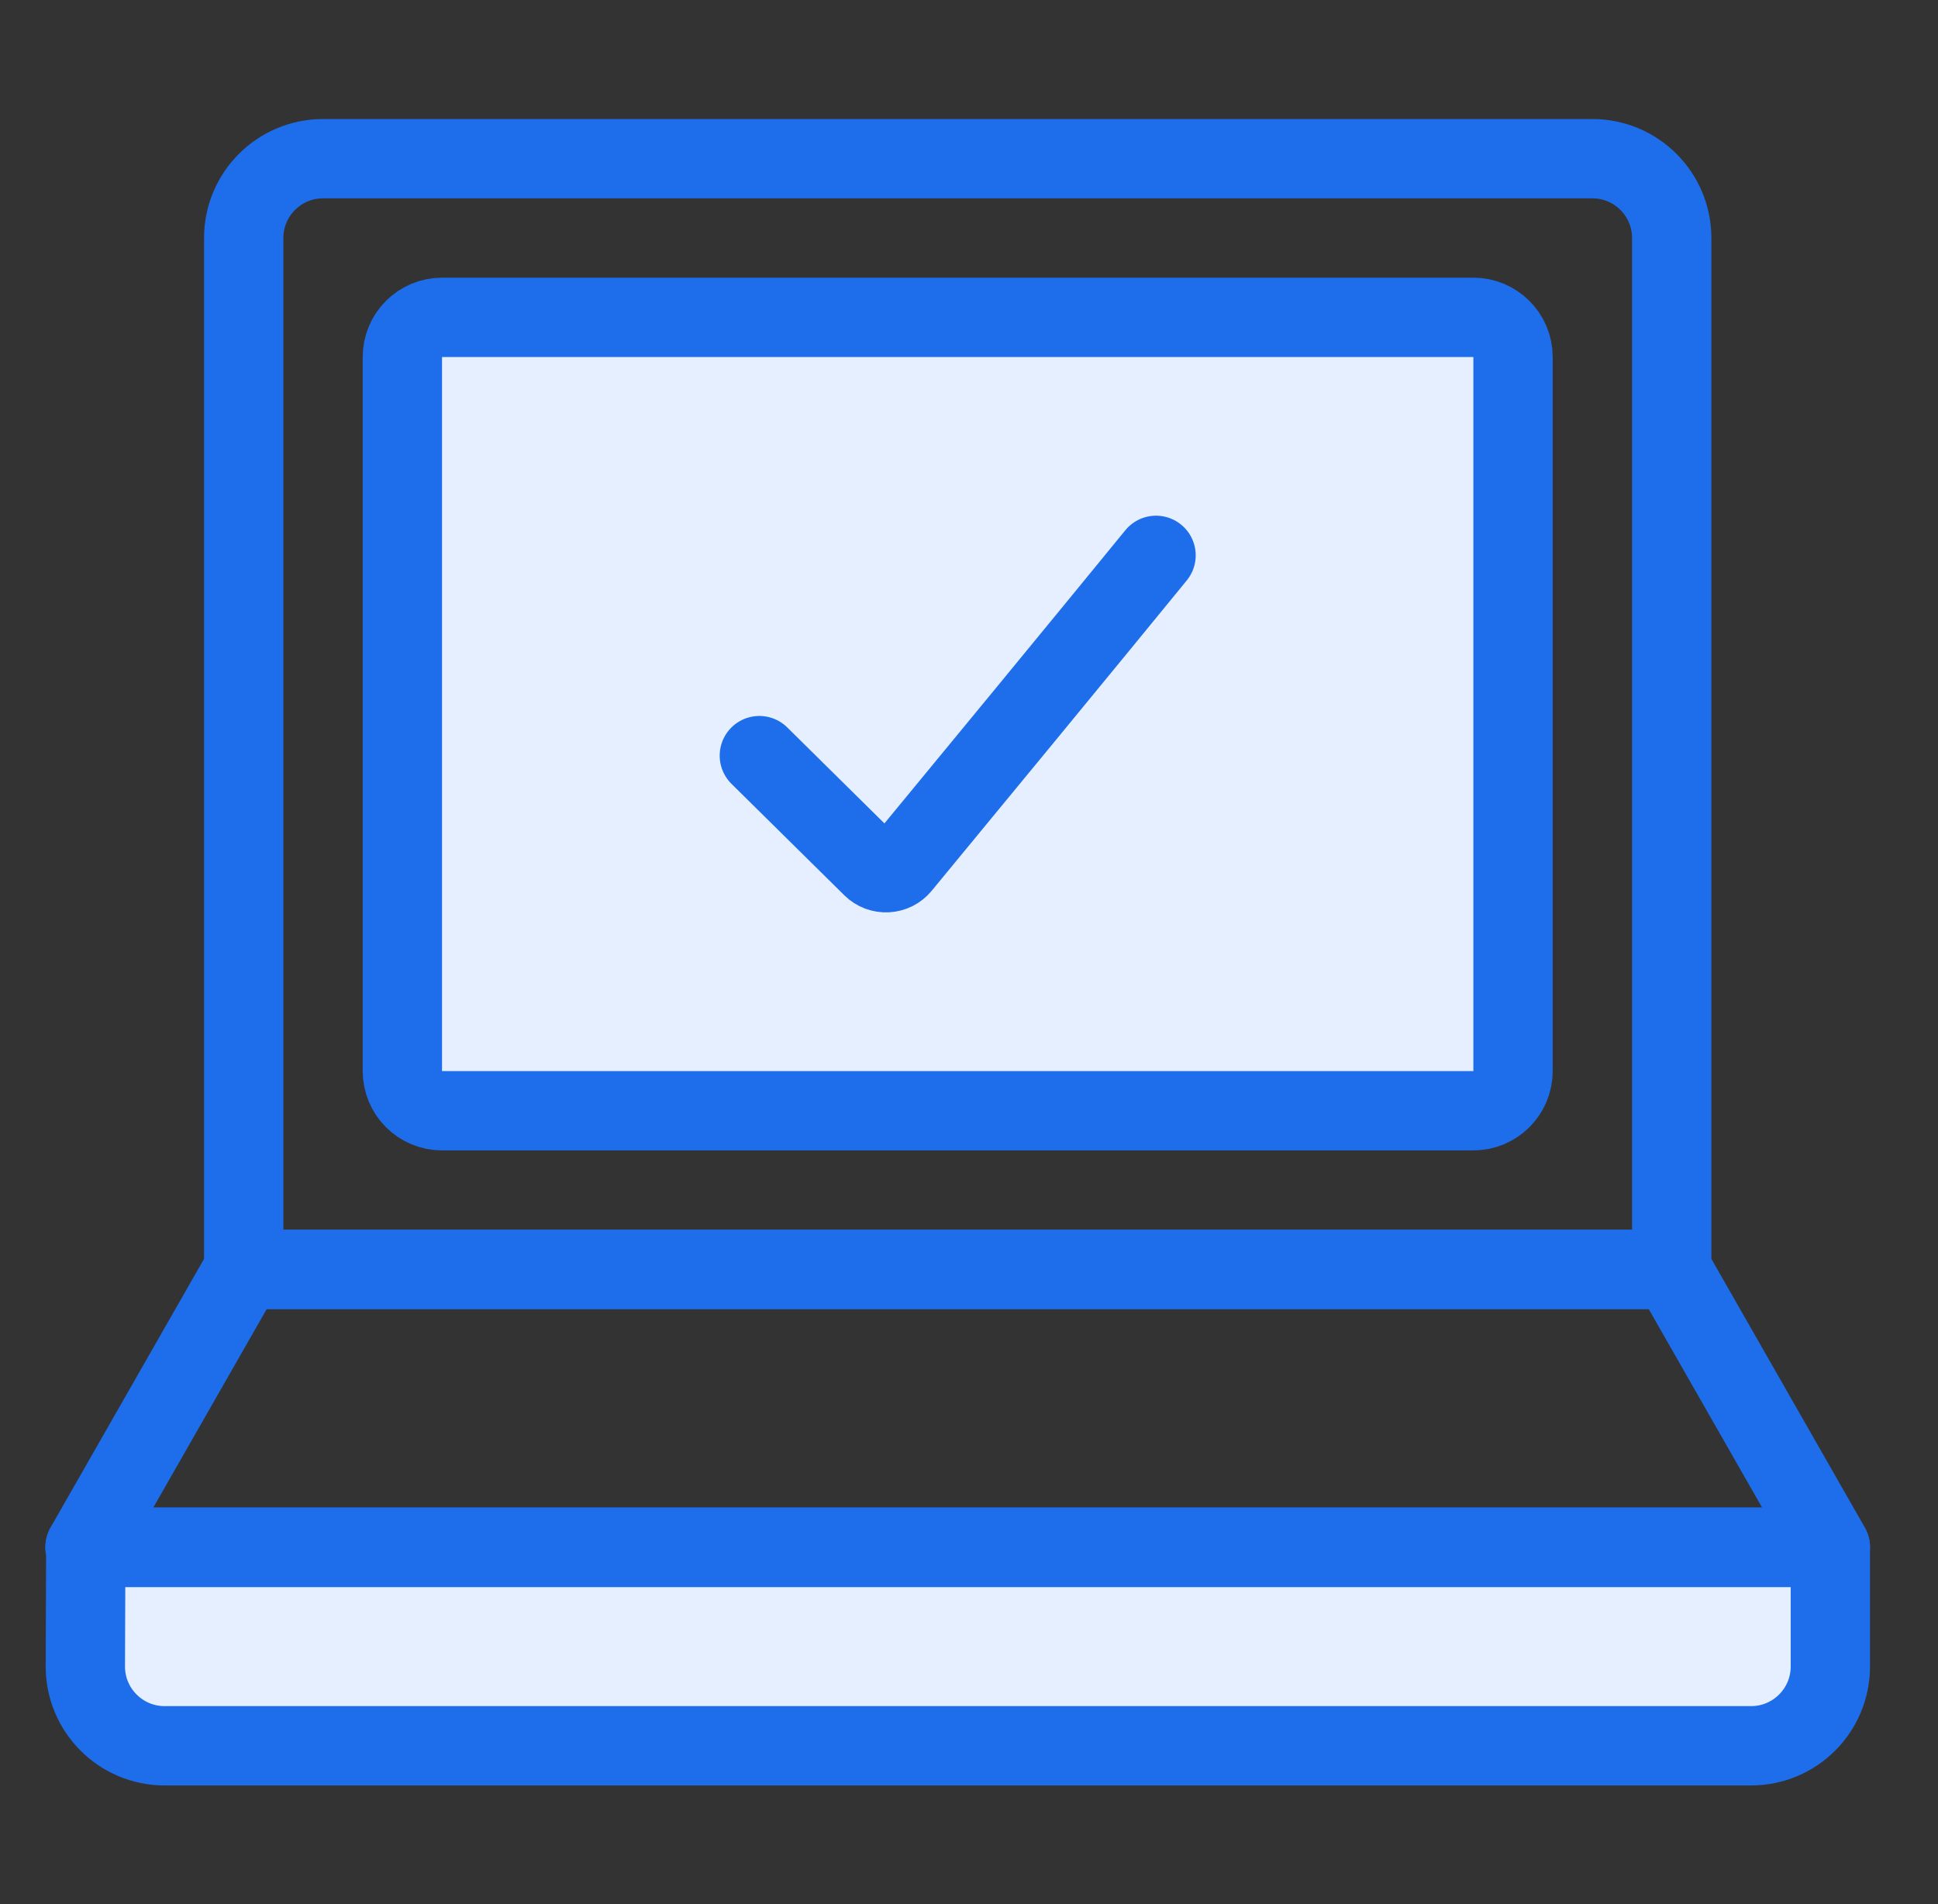
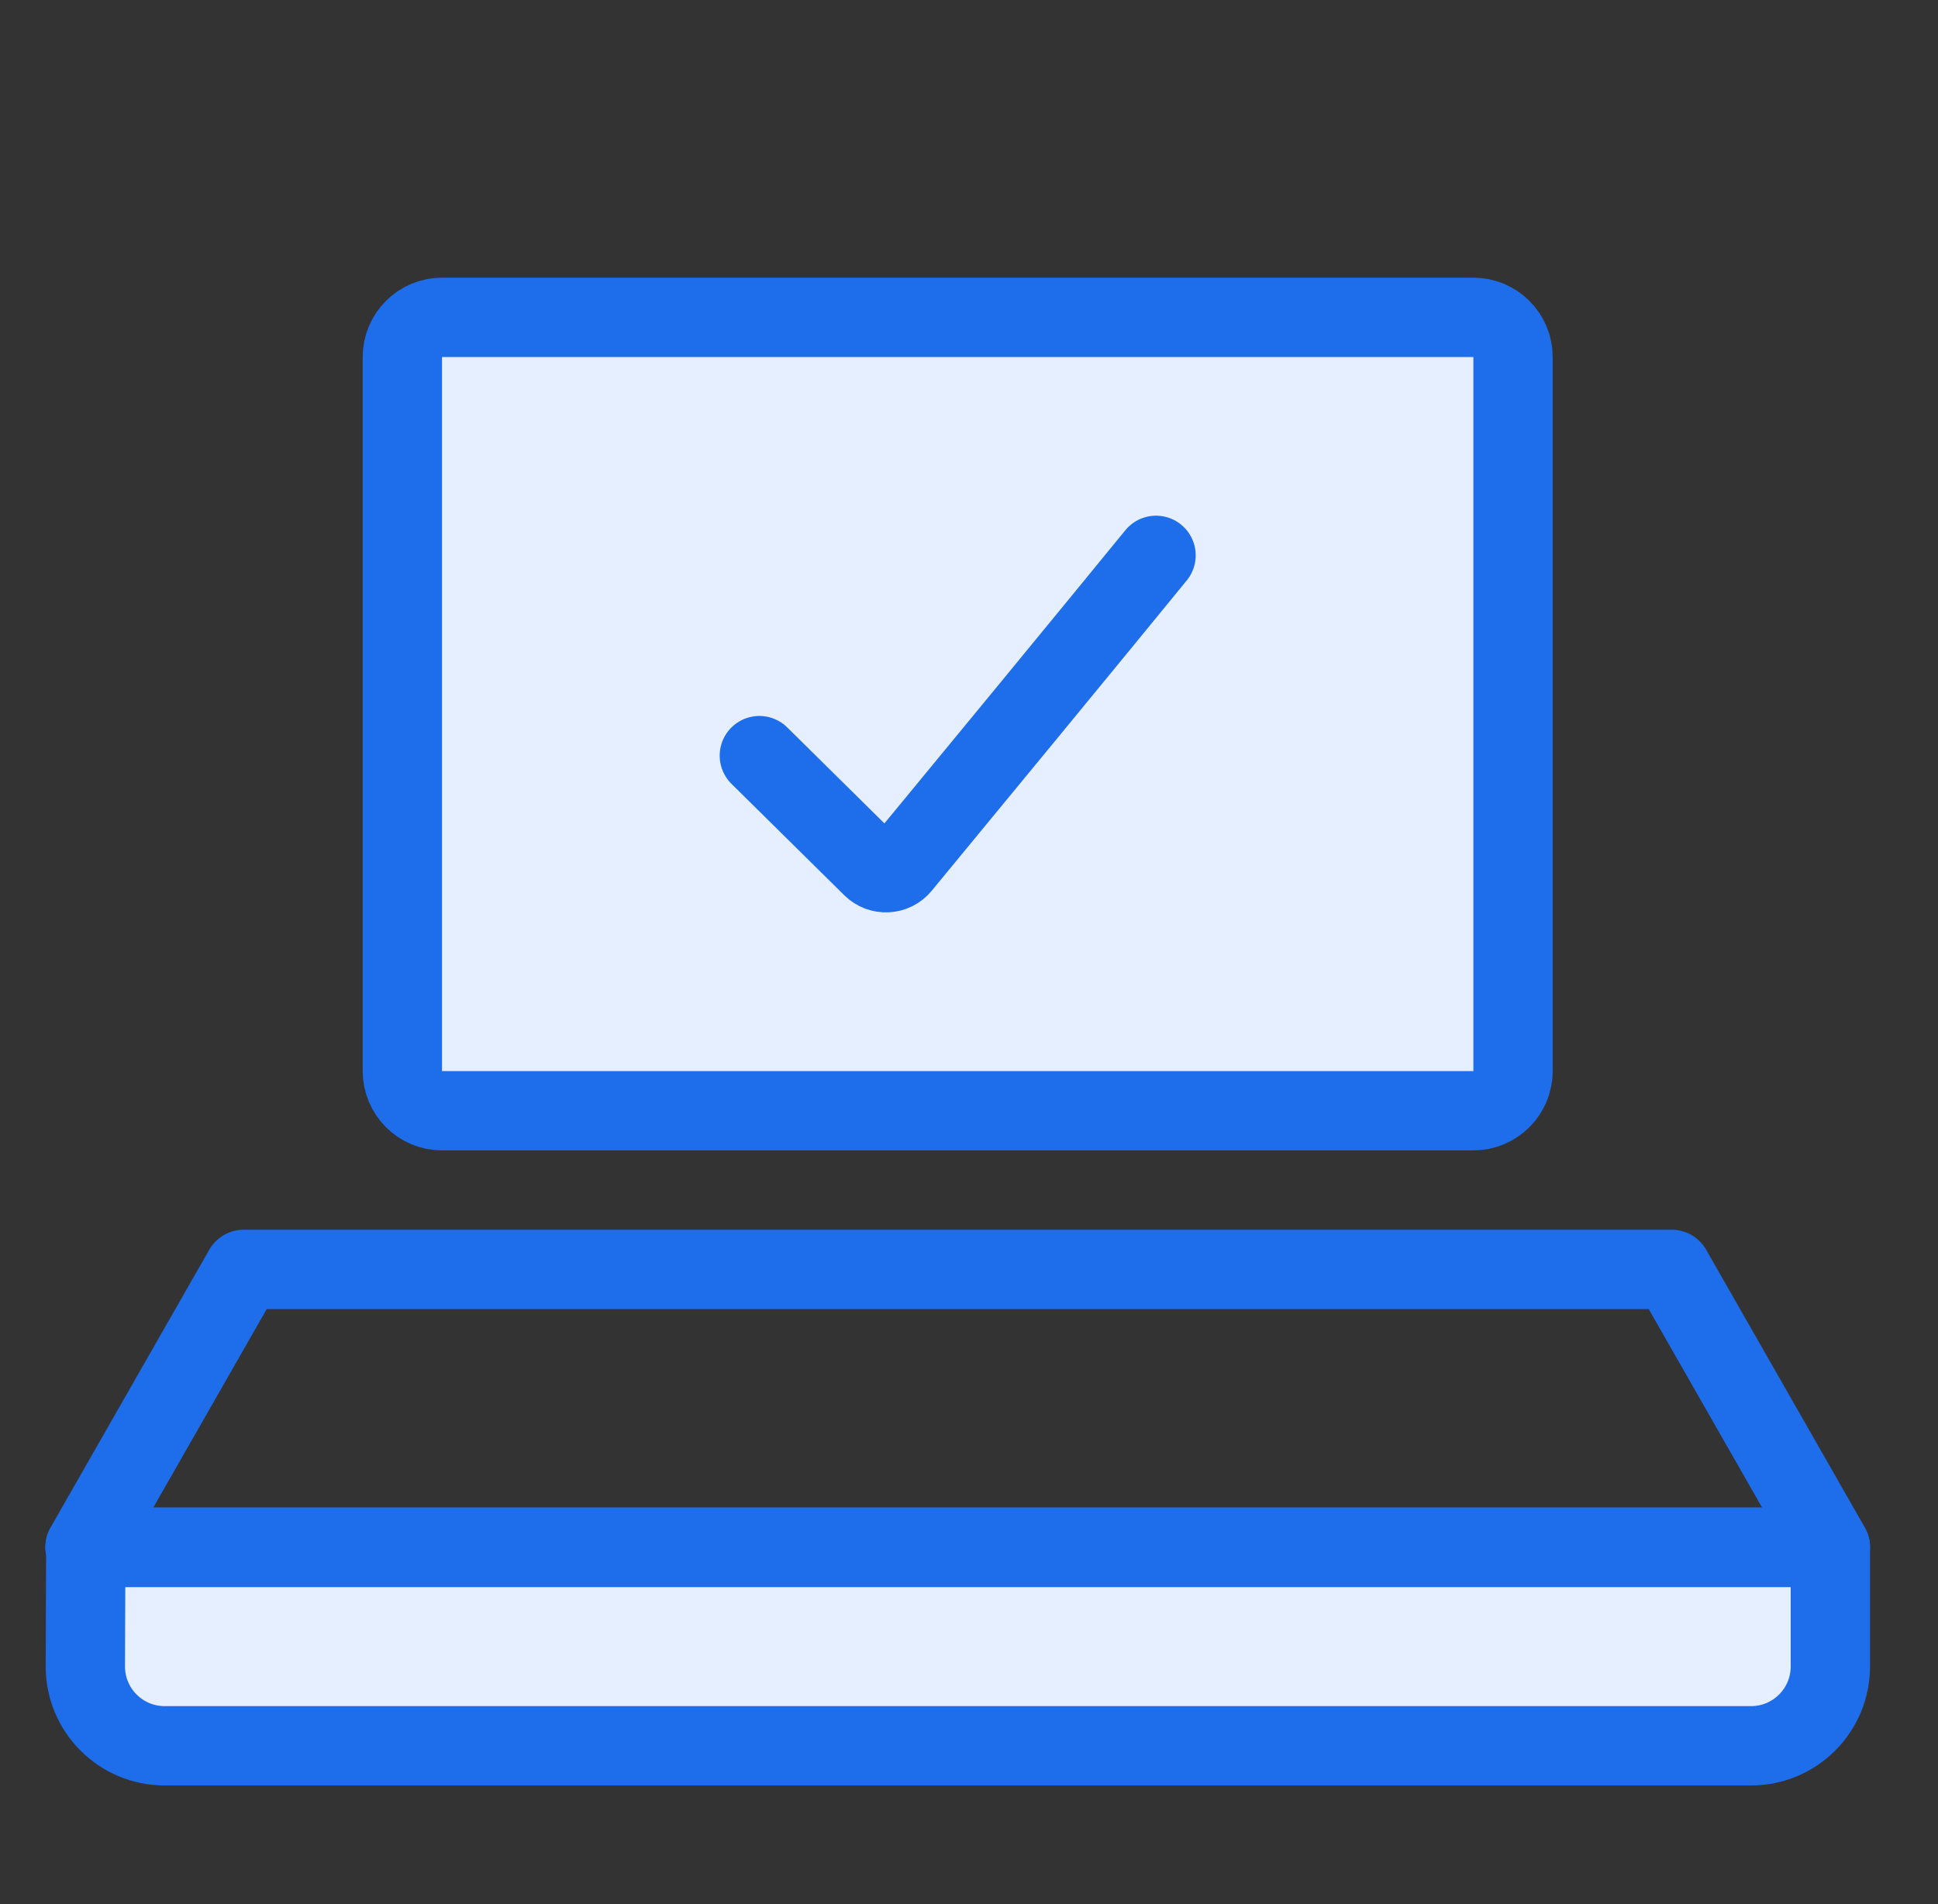
<svg xmlns="http://www.w3.org/2000/svg" width="57" height="56" viewBox="0 0 57 56" fill="none">
  <rect x="0" y="0" width="57" height="56" fill="#333333" stroke="none" />
  <g clip-path="url(#clip0_264_8036)">
    <path d="M2.501 45.5H53.834L49.168 37.333H7.168L2.501 45.5Z" stroke="#1E6DEB" stroke-width="2.333" stroke-linecap="round" stroke-linejoin="round" />
-     <path d="M7.168 37.333H49.168V7C49.168 5.711 48.123 4.667 46.835 4.667H9.501C8.213 4.667 7.168 5.711 7.168 7V37.333Z" stroke="#1E6DEB" stroke-width="2.333" stroke-linecap="round" stroke-linejoin="round" />
    <path d="M43.334 9.333H13.001C12.356 9.333 11.834 9.856 11.834 10.5V31.5C11.834 32.144 12.356 32.667 13.001 32.667H43.334C43.978 32.667 44.501 32.144 44.501 31.5V10.5C44.501 9.856 43.978 9.333 43.334 9.333Z" fill="#E6EFFF" stroke="#1E6DEB" stroke-width="2.333" stroke-linecap="round" stroke-linejoin="round" />
    <path d="M22.334 22.223L25.655 25.503C25.712 25.559 25.78 25.602 25.854 25.63C25.929 25.658 26.009 25.67 26.088 25.666C26.168 25.662 26.246 25.641 26.317 25.605C26.388 25.569 26.451 25.519 26.501 25.458C27.976 23.674 32.417 18.276 34.001 16.333" stroke="#1E6DEB" stroke-width="2.333" stroke-linecap="round" stroke-linejoin="round" />
    <path d="M2.501 45.511H53.834V49.011C53.834 50.3 52.79 51.344 51.501 51.344L4.843 51.344C3.551 51.344 2.505 50.294 2.51 49.002L2.523 45.511H2.501Z" fill="#E6EFFF" stroke="#1E6DEB" stroke-width="2.333" stroke-linecap="round" stroke-linejoin="round" />
  </g>
  <defs>
    <clipPath id="clip0_264_8036">
      <rect width="56" height="56" fill="white" transform="translate(0.167)" />
    </clipPath>
  </defs>
</svg>